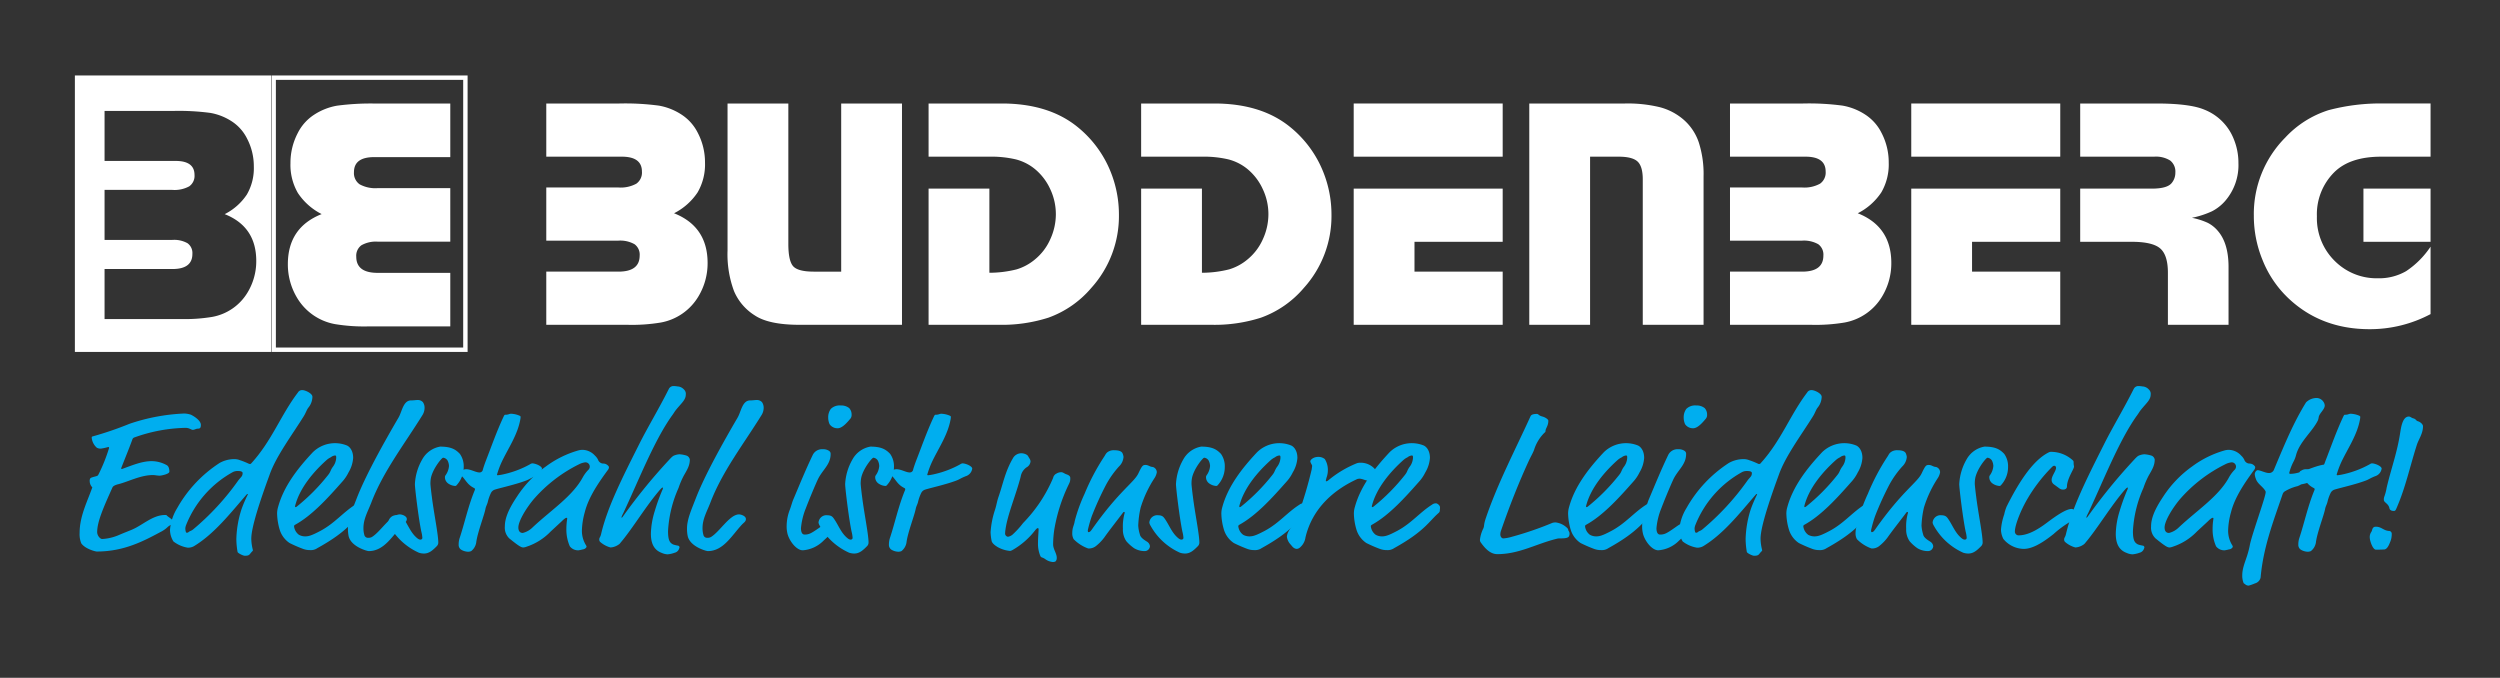
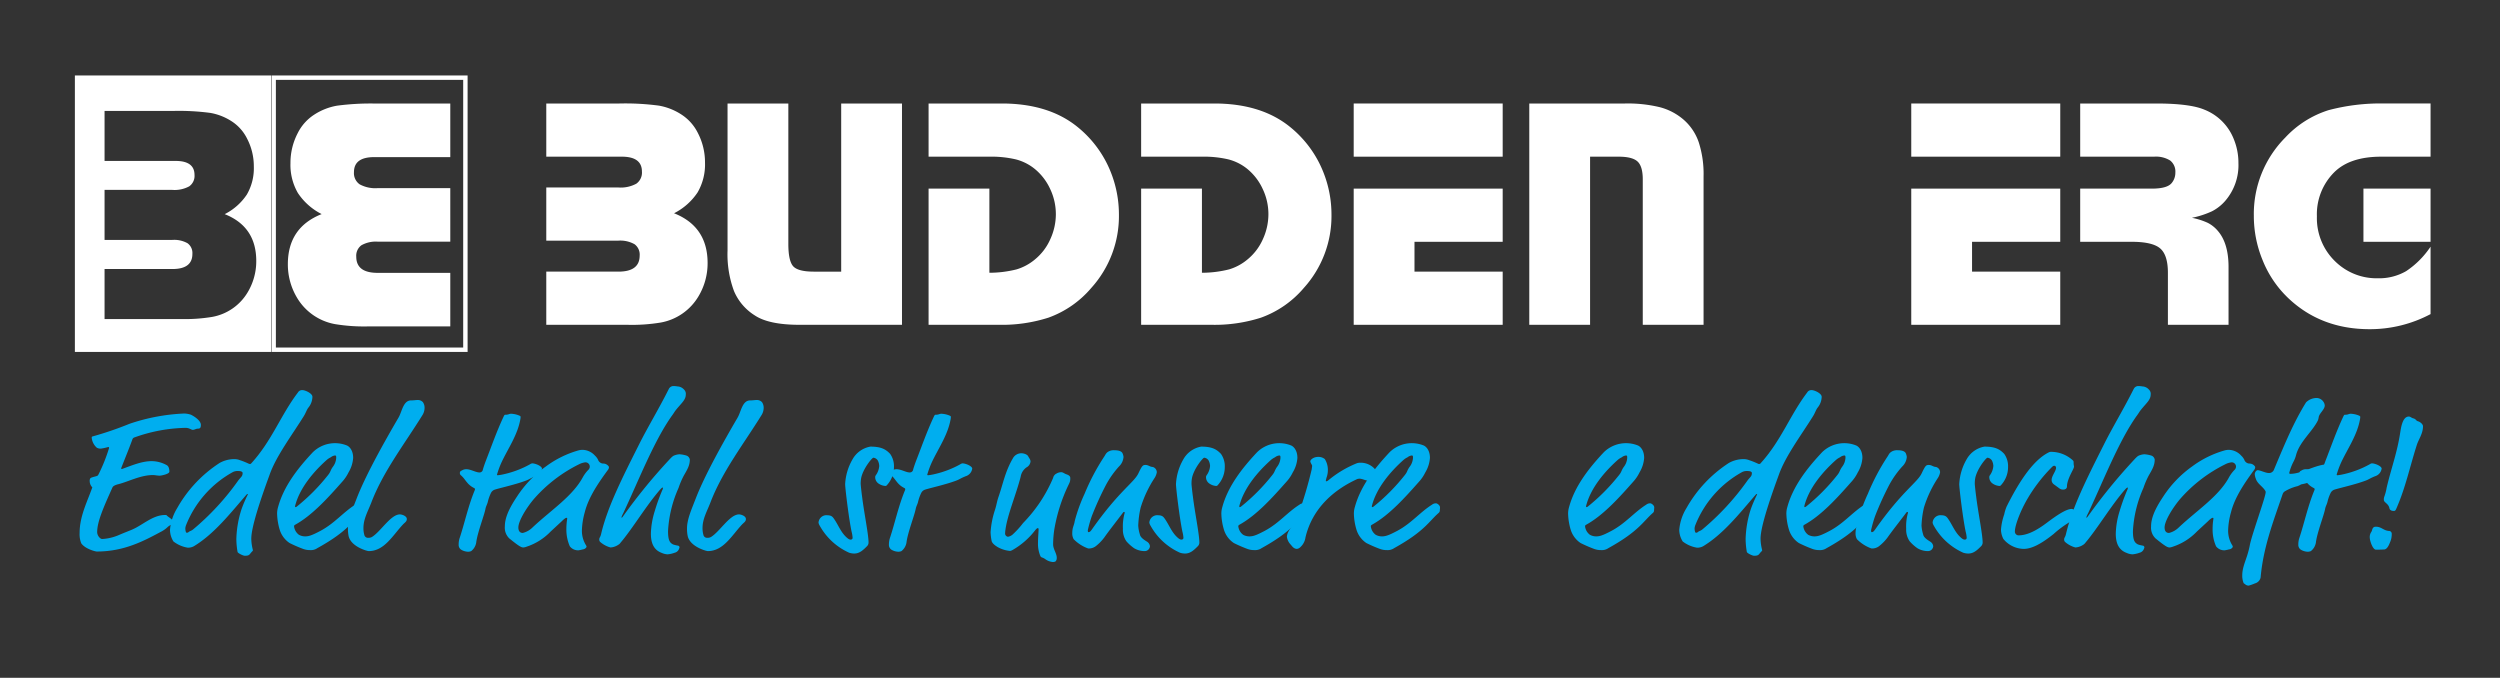
<svg xmlns="http://www.w3.org/2000/svg" id="636e4592-2c85-453d-aa31-493aa135ceb0" data-name="Layer 1" width="600" height="162.667" viewBox="0 0 600 162.667">
  <rect x="0" y="0" width="600" height="162.667" fill="#333333" stroke="none" />
  <defs>
    <style>.d4225195-81ce-46ad-a56b-dad07ebd480a{fill:none;}.cfa11754-7ea1-48da-b270-0e9340fe7b7a{fill:#fff;}.\34 e3a8b53-f662-4c40-8b2d-d1d1812e381f{clip-path:url(#2510671f-2f99-4e56-8416-adb4b7012825);}.ff2ca75c-3bb1-4faf-857b-b9e208c49ac9{fill:#00aeef;}</style>
    <clipPath id="2510671f-2f99-4e56-8416-adb4b7012825">
      <rect class="d4225195-81ce-46ad-a56b-dad07ebd480a" x="17.969" y="18.116" width="565.364" height="66.344" />
    </clipPath>
  </defs>
  <title>Artboard 1</title>
  <polygon class="cfa11754-7ea1-48da-b270-0e9340fe7b7a" points="494.461 45.269 494.461 58.032 473.292 58.032 473.292 65.191 494.461 65.191 494.461 77.953 458.702 77.953 458.702 45.269 494.461 45.269" />
  <g class="4e3a8b53-f662-4c40-8b2d-d1d1812e381f">
    <path class="cfa11754-7ea1-48da-b270-0e9340fe7b7a" d="M131.107,24.84h17.548a61.393,61.393,0,0,1,9.455.507A14.482,14.482,0,0,1,163.481,27.448a11.165,11.165,0,0,1,4.009,4.474,15.273,15.273,0,0,1,1.712,7.122,13.344,13.344,0,0,1-1.772,7.12,14.777,14.777,0,0,1-5.66,5.018q8.056,3.19,8.054,11.948a15.423,15.423,0,0,1-2.179,7.975,13.24,13.24,0,0,1-9.067,6.303,41.685,41.685,0,0,1-8.014.546H131.107V65.192h17.317q5.094,0,5.097-3.855a3.092,3.092,0,0,0-1.228-2.723,6.97,6.97,0,0,0-3.909-.857H131.107V44.996h17.317a7.81,7.81,0,0,0,4.299-.915,3.256,3.256,0,0,0,1.341-2.898q0-3.581-4.824-3.58h-18.132Z" />
    <path class="cfa11754-7ea1-48da-b270-0e9340fe7b7a" d="M216.478,24.84V77.954H191.652q-7.196-.041-10.506-2.258a12.702,12.702,0,0,1-4.999-5.875,25.415,25.415,0,0,1-1.537-9.686V24.84H189.202V58.498q0,4.125,1.168,5.408,1.166,1.285,4.941,1.286h6.576V24.84Z" />
    <path class="cfa11754-7ea1-48da-b270-0e9340fe7b7a" d="M222.86,24.84h17.548q11.283,0,18.211,5.642A26.445,26.445,0,0,1,266.598,41.337a27.448,27.448,0,0,1,1.945,10.197,25.721,25.721,0,0,1-6.615,17.548,24.215,24.215,0,0,1-10.312,7.159,36.522,36.522,0,0,1-11.829,1.712H222.86V45.269h14.592V65.463a26.713,26.713,0,0,0,6.538-.817,12.399,12.399,0,0,0,4.434-2.412,13.071,13.071,0,0,0,3.638-4.806,14.385,14.385,0,0,0,1.343-6.05,14.105,14.105,0,0,0-1.38-6.052,13.459,13.459,0,0,0-3.757-4.843,11.932,11.932,0,0,0-4.414-2.218,25.702,25.702,0,0,0-6.442-.661H222.86Z" />
    <path class="cfa11754-7ea1-48da-b270-0e9340fe7b7a" d="M273.873,24.84h17.548q11.283,0,18.211,5.642a26.422,26.422,0,0,1,7.977,10.856,27.407,27.407,0,0,1,1.945,10.197,25.72,25.72,0,0,1-6.613,17.548,24.227,24.227,0,0,1-10.312,7.159,36.527,36.527,0,0,1-11.832,1.712H273.873V45.269h14.592V65.463a26.679,26.679,0,0,0,6.536-.817,12.39,12.39,0,0,0,4.437-2.412,13.098,13.098,0,0,0,3.64-4.806,14.414,14.414,0,0,0,1.341-6.05,14.077,14.077,0,0,0-1.382-6.052,13.454,13.454,0,0,0-3.755-4.843,11.932,11.932,0,0,0-4.414-2.218,25.702,25.702,0,0,0-6.442-.661H273.873Z" />
    <path class="cfa11754-7ea1-48da-b270-0e9340fe7b7a" d="M360.644,37.603H324.887V24.839h35.757Zm0,7.666V58.032H339.477v7.159h21.168V77.953H324.887V45.269Z" />
    <path class="cfa11754-7ea1-48da-b270-0e9340fe7b7a" d="M367.027,24.84H390.021a32.539,32.539,0,0,1,8.367.894,14.242,14.242,0,0,1,5.644,2.956,12.567,12.567,0,0,1,3.659,5.431,24.796,24.796,0,0,1,1.165,8.189V77.954H394.264V43.051q0-3.112-1.245-4.28-1.248-1.166-4.512-1.168h-6.888V77.954H367.027Z" />
-     <path class="cfa11754-7ea1-48da-b270-0e9340fe7b7a" d="M415.199,24.84h17.548a61.431,61.431,0,0,1,9.455.507,14.482,14.482,0,0,1,5.371,2.102,11.165,11.165,0,0,1,4.009,4.474,15.273,15.273,0,0,1,1.712,7.122,13.344,13.344,0,0,1-1.772,7.12,14.777,14.777,0,0,1-5.66,5.018q8.056,3.19,8.054,11.948a15.423,15.423,0,0,1-2.179,7.975,13.24,13.24,0,0,1-9.067,6.303,41.685,41.685,0,0,1-8.014.546H415.199V65.192h17.315q5.097,0,5.097-3.855a3.091,3.091,0,0,0-1.226-2.723,6.97,6.97,0,0,0-3.909-.857H415.199V44.996h17.315a7.809,7.809,0,0,0,4.301-.915,3.256,3.256,0,0,0,1.341-2.898q0-3.581-4.824-3.58H415.199Z" />
    <rect class="cfa11754-7ea1-48da-b270-0e9340fe7b7a" x="458.703" y="24.839" width="35.759" height="12.763" />
    <path class="cfa11754-7ea1-48da-b270-0e9340fe7b7a" d="M499.247,24.84h18.211q8.093,0,11.596,1.48a12.532,12.532,0,0,1,7.043,7.041A14.934,14.934,0,0,1,537.224,39.121a13.129,13.129,0,0,1-3.152,9.067,10.613,10.613,0,0,1-3.171,2.508,21.566,21.566,0,0,1-4.843,1.576,16.761,16.761,0,0,1,3.832,1.224,7.883,7.883,0,0,1,2.431,1.966q2.489,2.918,2.529,8.444V77.954H520.297V65.463q0-4.244-1.849-5.838-1.848-1.592-6.828-1.593h-12.374V45.269h17.2q3.656,0,4.745-1.324a3.856,3.856,0,0,0,.894-2.529,3.386,3.386,0,0,0-1.224-2.879,6.427,6.427,0,0,0-3.872-.934H499.247Z" />
    <path class="cfa11754-7ea1-48da-b270-0e9340fe7b7a" d="M583.335,24.839V37.603H571.466q-7.43,0-11.206,3.696a14.227,14.227,0,0,0-4.203,10.624,14.42,14.42,0,0,0,4.474,10.893,14.179,14.179,0,0,0,10.157,3.97,12.959,12.959,0,0,0,6.788-1.714,20.98,20.98,0,0,0,5.858-5.873V75.385a31.021,31.021,0,0,1-14.632,3.619q-11.674,0-19.535-7.47a25.717,25.717,0,0,1-6.146-9.105A27.771,27.771,0,0,1,540.921,51.807a26.017,26.017,0,0,1,7.549-18.797,24.061,24.061,0,0,1,10.389-6.574,48.601,48.601,0,0,1,13.424-1.597Zm0,33.193H567.226V45.269h16.11Z" />
    <path class="cfa11754-7ea1-48da-b270-0e9340fe7b7a" d="M111.166,83.401H66.211v-64.226h44.956Zm1.059-65.285H65.156V84.46h47.07Z" />
    <path class="cfa11754-7ea1-48da-b270-0e9340fe7b7a" d="M17.971,84.461H65.043V18.117H17.971ZM59.454,70.129a12.456,12.456,0,0,1-8.525,5.927,39.506,39.506,0,0,1-7.537.513H25.095V64.567h16.283q4.794,0,4.795-3.621a2.91,2.91,0,0,0-1.153-2.562,6.558,6.558,0,0,0-3.678-.805H25.095V45.576h16.283a7.343,7.343,0,0,0,4.043-.859,3.063,3.063,0,0,0,1.263-2.727q0-3.365-4.537-3.365h-17.052V26.623H41.599a57.867,57.867,0,0,1,8.89.475,13.678,13.678,0,0,1,5.05,1.976,10.49,10.49,0,0,1,3.767,4.209,14.32,14.32,0,0,1,1.612,6.694,12.571,12.571,0,0,1-1.664,6.697A13.895,13.895,0,0,1,53.929,51.395q7.574,2.999,7.574,11.233a14.52,14.52,0,0,1-2.049,7.501" />
    <path class="cfa11754-7ea1-48da-b270-0e9340fe7b7a" d="M108.069,37.707H89.812q-4.857,0-4.86,3.605a3.28,3.28,0,0,0,1.353,2.919,7.877,7.877,0,0,0,4.33.922h17.434V58.001h-17.396a6.993,6.993,0,0,0-3.936.865,3.106,3.106,0,0,0-1.234,2.742q0,3.878,5.133,3.878h17.434v12.851H88.48A42.613,42.613,0,0,1,80.41,77.79,13.354,13.354,0,0,1,71.278,71.44a15.54,15.54,0,0,1-2.193-8.031q0-8.813,8.112-12.028a14.882,14.882,0,0,1-5.702-5.056,13.449,13.449,0,0,1-1.783-7.168,15.383,15.383,0,0,1,1.724-7.172,11.258,11.258,0,0,1,4.036-4.505,14.687,14.687,0,0,1,5.406-2.116,62.211,62.211,0,0,1,9.522-.509h17.669Z" />
  </g>
  <path class="ff2ca75c-3bb1-4faf-857b-b9e208c49ac9" d="M47.481,102.877c-.436,0-.775.291-1.21.291-.387,0-.823-.484-1.743-.484a38.277,38.277,0,0,0-12.201,2.276.782.782,0,0,0-.581.581c-.872,2.372-1.743,4.454-2.663,6.827,0,.145.049.193.194.193,2.179-.774,4.696-1.888,7.117-1.888a7.571,7.571,0,0,1,3.631.968c.532.291.629,1.065.629,1.549,0,.581-1.937.968-2.324.968-.581,0-1.162-.145-1.598-.145-3.002,0-5.81,1.549-8.279,2.179-.387.097-1.259.339-1.452.774-2.082,4.648-3.68,8.182-3.68,10.749,0,.774.678,1.646,1.21,1.646a11.821,11.821,0,0,0,3.921-.92c1.453-.63,2.518-1.017,3.292-1.355,2.566-1.114,4.938-3.486,7.843-3.486.194,0,.388,0,.484.146.193.29,1.501.92,1.501,1.501,0,.339-.097.581-.291.629a2.788,2.788,0,0,0-1.065.63,6.699,6.699,0,0,1-1.307.968c-4.406,2.373-9.102,4.891-15.687,4.891-.339,0-2.808-.63-3.728-1.985a5.893,5.893,0,0,1-.387-2.47c0-3.97,1.792-7.407,3.05-10.942a2.161,2.161,0,0,1-.629-1.5,1.136,1.136,0,0,1,.097-.581c.146-.242.339-.291,1.404-.581.387-.097.484-.146.726-.678a39.813,39.813,0,0,0,2.421-6.101c0-.194-.048-.242-.194-.242a13.367,13.367,0,0,1-1.791.387,2.101,2.101,0,0,1-.92-.193,3.61,3.61,0,0,1-1.259-2.421c0-.242.097-.291.29-.339a81.015,81.015,0,0,0,8.764-3.002A46.639,46.639,0,0,1,44.189,99.246a5.278,5.278,0,0,1,1.646.291c1.162.581,2.373,1.549,2.373,2.421C48.208,102.684,48.014,102.877,47.481,102.877Z" />
  <path class="ff2ca75c-3bb1-4faf-857b-b9e208c49ac9" d="M73.963,97.891c-.436.629-.581,1.259-1.114,2.082-2.808,4.502-6.488,9.393-8.085,13.798l-.774,2.13c-2.905,8.134-3.68,11.668-3.68,13.411a11.341,11.341,0,0,0,.387,2.712c0,.145-.048.193-.194.339-.678.678-.532,1.017-1.743,1.017-.436,0-1.695-.63-1.743-.92a18.163,18.163,0,0,1-.291-3.147,25.082,25.082,0,0,1,1.259-7.165,31.613,31.613,0,0,1,1.501-3.486c0-.048,0-.097-.097-.097-.097,0-.194.097-.484.436-3.873,4.503-7.649,9.247-12.395,12.104a2.877,2.877,0,0,1-1.452.339,7.578,7.578,0,0,1-3.438-1.501,5.373,5.373,0,0,1-.823-2.76,11.731,11.731,0,0,1,1.694-5.181A31.039,31.039,0,0,1,52.709,111.108a7.238,7.238,0,0,1,3.486-.92,3.582,3.582,0,0,1,1.356.242,18.652,18.652,0,0,1,2.275.92c.242,0,.339,0,.387-.048,5.036-5.471,7.117-11.62,11.281-17.091a1.14,1.14,0,0,1,1.113-.581c.63,0,2.373.775,2.373,1.598A4.244,4.244,0,0,1,73.963,97.891Zm-16.849,15.154a2.464,2.464,0,0,0-1.21.242,25.144,25.144,0,0,0-11.281,12.83,2.97,2.97,0,0,0-.145.629c0,.484.097,1.114.339,1.114a.693.693,0,0,0,.484-.194c.291-.241.581-.241,1.017-.58a61.585,61.585,0,0,0,10.894-11.814c.581-.775,1.017-.92,1.017-1.743C58.228,113.238,57.889,113.045,57.114,113.045Z" />
  <path class="ff2ca75c-3bb1-4faf-857b-b9e208c49ac9" d="M74.446,132.024a4.652,4.652,0,0,1-1.84-.34,32.355,32.355,0,0,1-3.099-1.355,5.919,5.919,0,0,1-2.421-3.341,14.543,14.543,0,0,1-.581-3.728,5.545,5.545,0,0,1,.242-1.598c1.355-4.938,4.648-9.199,8.328-13.121a7.611,7.611,0,0,1,8.134-1.646c.533.194,1.549,1.065,1.549,3.002a7.77,7.77,0,0,1-1.113,3.486,9.441,9.441,0,0,1-1.549,2.275c-3.341,3.776-7.117,7.989-11.233,10.265-.242.145-.291.242-.291.387a2.951,2.951,0,0,0,1.162,2.034,3.02,3.02,0,0,0,1.501.387c.823,0,1.549-.193,3.728-1.355,3.341-1.791,5.374-4.406,8.279-6.246a1.567,1.567,0,0,1,.968-.338c.291,0,.968.484.968.968a5.244,5.244,0,0,1-.048.629.797.797,0,0,1-.242.679c-2.324,1.984-3.341,4.405-10.7,8.473A2.732,2.732,0,0,1,74.446,132.024ZM80.691,109.898c0-.388,0-.581-.291-.581a1.929,1.929,0,0,0-1.017.436,4.149,4.149,0,0,0-.968.629c-3.147,2.808-6.536,6.778-7.602,11.087,0,.194.048.242.097.242a.644.644,0,0,0,.339-.145,46.907,46.907,0,0,0,7.408-7.457c.726-.872.532-1.017,1.162-1.985A3.878,3.878,0,0,0,80.691,109.898Z" />
  <path class="ff2ca75c-3bb1-4faf-857b-b9e208c49ac9" d="M83.644,128.538a9.07,9.07,0,0,1-.145-1.646c0-2.227,1.017-4.454,2.082-7.214,2.082-5.422,6.391-13.169,10.07-19.463.823-1.404,1.114-4.115,3.002-4.115.678,0,1.065-.097,1.598-.097a1.603,1.603,0,0,1,1.259.533,2.317,2.317,0,0,1,.387,1.355,3.299,3.299,0,0,1-.484,1.694c-4.406,7.117-9.49,13.605-12.346,21.158-.775,1.985-1.84,3.824-1.84,5.955a5.893,5.893,0,0,0,.242,1.791.909.909,0,0,0,.968.581,1.589,1.589,0,0,0,.823-.193c2.13-1.308,4.502-5.423,6.729-5.423.387,0,1.646.339,1.646,1.113,0,.63-.484.823-.969,1.356-2.469,2.662-4.454,6.342-8.182,6.342C88.146,132.266,84.128,131.201,83.644,128.538Z" />
-   <path class="ff2ca75c-3bb1-4faf-857b-b9e208c49ac9" d="M111.289,112.077a6.389,6.389,0,0,1-1.404,4.019c-.388.484-.436.532-.678.532a3.266,3.266,0,0,1-1.694-.629,1.843,1.843,0,0,1-.726-1.549.774.774,0,0,1,.145-.387,4.326,4.326,0,0,0,.823-2.227,3.087,3.087,0,0,0-.339-1.307,1.437,1.437,0,0,0-1.065-.678c-.339,0-2.566,2.76-2.953,4.987a7.804,7.804,0,0,0-.097,1.259c0,.291.242,2.469.339,3.099.436,3.631,1.55,9.053,1.55,11.039a1.229,1.229,0,0,1-.388.872c-.872.871-1.743,1.742-3.05,1.742a3.954,3.954,0,0,1-1.21-.193,15.148,15.148,0,0,1-7.068-6.487,2.037,2.037,0,0,1-.291-.727,1.913,1.913,0,0,1,1.743-1.791c.969,0,1.404.097,1.84.678,1.114,1.501,1.695,3.34,3.147,4.647.484.436.727.532.969.532a.443.443,0,0,0,.484-.387,7.372,7.372,0,0,0-.242-1.501c-.678-3.195-1.549-10.458-1.549-11.426a13.165,13.165,0,0,1,1.743-5.907,6.123,6.123,0,0,1,4.309-3.099c2.663,0,3.728.678,4.745,1.743A5.122,5.122,0,0,1,111.289,112.077Z" />
  <path class="ff2ca75c-3bb1-4faf-857b-b9e208c49ac9" d="M120.39,110.915a21.441,21.441,0,0,0-1.114,3.002c0,.097.097.145.194.145a11.313,11.313,0,0,0,1.21-.194,23.431,23.431,0,0,0,6.488-2.42,1.494,1.494,0,0,1,.532-.242c.823,0,2.373.678,2.373,1.259a2.249,2.249,0,0,1-1.598,1.84c-1.307.533-1.307.678-2.179,1.017-2.373.92-6.488,1.84-7.504,2.179a1.568,1.568,0,0,0-.92.727,10.224,10.224,0,0,0-.823,2.324c-.146.533-.436,1.017-.533,1.549-.291,1.598-1.937,5.713-2.227,8.134a3.256,3.256,0,0,1-1.21,2.033,1.928,1.928,0,0,1-.726.146,3.372,3.372,0,0,1-1.743-.532,1.398,1.398,0,0,1-.533-1.162,5.226,5.226,0,0,1,.194-1.452c1.21-3.583,2.082-7.796,3.631-11.523a1.237,1.237,0,0,0,.097-.339c0-.097-.048-.194-.242-.291-1.743-.872-2.033-2.13-3.147-3.05a.668.668,0,0,1-.242-.581c0-.339.194-.436.581-.629a1.91,1.91,0,0,1,.968-.242c1.065,0,2.276.775,3.147.775a.79.79,0,0,0,.823-.678c.146-.533.387-1.259.775-2.276,1.162-2.953,2.469-6.729,4.115-10.264.291-.629.339-.629.533-.629.774,0,.871-.242,1.355-.242a5.699,5.699,0,0,1,1.84.388c.242.097.436.193.436.339a2.875,2.875,0,0,1-.048.532C124.263,104.33,121.939,107.622,120.39,110.915Z" />
  <path class="ff2ca75c-3bb1-4faf-857b-b9e208c49ac9" d="M144.693,111.253a1.635,1.635,0,0,1,1.355.629.41.41,0,0,1,.097.291,1.017,1.017,0,0,1-.193.533c-2.13,2.905-4.696,6.536-5.616,10.264a17.799,17.799,0,0,0-.678,4.31,6.552,6.552,0,0,0,1.017,3.631.691.691,0,0,1,.097.291c0,.097-.194.581-1.017.678a6.298,6.298,0,0,1-.92.193,2.468,2.468,0,0,1-2.082-.968,9.984,9.984,0,0,1-.823-4.164,15.813,15.813,0,0,1,.194-2.421c0-.193,0-.242-.194-.242-.193,0-.629.339-1.162.871l-2.615,2.421a14.097,14.097,0,0,1-5.761,3.632,2.997,2.997,0,0,1-.775.193c-.533,0-1.114-.339-3.389-2.179a3.558,3.558,0,0,1-1.065-2.856c0-1.598.532-3.631,2.905-7.166a26.727,26.727,0,0,1,6.972-7.263,24.138,24.138,0,0,1,7.747-3.825,4.038,4.038,0,0,1,1.065-.146,4.163,4.163,0,0,1,2.954,1.404,3.391,3.391,0,0,1,.726.968A1.351,1.351,0,0,0,144.693,111.253Zm-5.762.194a34.924,34.924,0,0,0-10.894,8.424c-2.034,2.469-3.631,5.326-3.631,6.73,0,.581.194,1.307,1.065,1.307a5.071,5.071,0,0,0,2.372-1.355c4.503-4.212,9.586-7.456,12.056-12.056a8.418,8.418,0,0,1,1.404-1.839,1.092,1.092,0,0,0,.242-.727,1.034,1.034,0,0,0-1.113-.968A4.463,4.463,0,0,0,138.932,111.447Z" />
  <path class="ff2ca75c-3bb1-4faf-857b-b9e208c49ac9" d="M160.233,133.041a3.842,3.842,0,0,1-1.404-.339c-1.84-.678-2.615-2.228-2.615-4.6a19.475,19.475,0,0,1,.92-5.423,46.34,46.34,0,0,1,1.792-4.987,1.82,1.82,0,0,0,.194-.581.104.104,0,0,0-.097-.097c-.097,0-.291.145-.629.532-3.292,3.777-6.633,9.393-9.489,12.734a1.605,1.605,0,0,1-.533.483,3.789,3.789,0,0,1-1.84.63,6.128,6.128,0,0,1-2.518-1.355.807.807,0,0,1-.194-.533c0-.532.242-.483.436-1.307,1.501-6.439,5.035-13.412,9.15-21.594,2.034-4.067,4.745-8.521,7.117-13.266a1.24,1.24,0,0,1,1.259-.678c.484,0,.775.097,1.017.097a2.222,2.222,0,0,1,1.355.727,1.39,1.39,0,0,1,.436,1.21c0,1.259-1.017,2.033-2.275,3.583-.436.533-.533.775-.92,1.307-4.357,6.004-8.182,15.881-11.813,23.579a6.822,6.822,0,0,0-.436.968c0,.049,0,.097.097.097.048,0,.097-.048.339-.387a135.438,135.438,0,0,1,10.99-13.46c.678-.726.92-.968,1.356-1.113a4.215,4.215,0,0,1,1.113-.242,6.906,6.906,0,0,1,1.792.339,1.257,1.257,0,0,1,.726.92c0,1.404-.581,2.373-1.452,3.873a19.849,19.849,0,0,0-1.259,2.954,29.034,29.034,0,0,0-2.518,10.361c0,2.324.484,2.809,1.21,3.195a7.367,7.367,0,0,0,1.21.291.458.458,0,0,1,.339.387,2.073,2.073,0,0,1-.242.63,1.463,1.463,0,0,1-.92.678A6.63,6.63,0,0,1,160.233,133.041Z" />
  <path class="ff2ca75c-3bb1-4faf-857b-b9e208c49ac9" d="M165.025,128.538a9.069,9.069,0,0,1-.145-1.646c0-2.227,1.017-4.454,2.082-7.214,2.082-5.422,6.391-13.169,10.07-19.463.823-1.404,1.114-4.115,3.002-4.115.678,0,1.065-.097,1.598-.097a1.603,1.603,0,0,1,1.259.533,2.317,2.317,0,0,1,.387,1.355A3.299,3.299,0,0,1,182.794,99.585c-4.406,7.117-9.49,13.605-12.346,21.158-.775,1.985-1.84,3.824-1.84,5.955a5.893,5.893,0,0,0,.242,1.791.909.909,0,0,0,.968.581,1.589,1.589,0,0,0,.823-.193c2.13-1.308,4.502-5.423,6.729-5.423.388,0,1.646.339,1.646,1.113,0,.63-.484.823-.969,1.356-2.469,2.662-4.454,6.342-8.182,6.342C169.528,132.266,165.509,131.201,165.025,128.538Z" />
-   <path class="ff2ca75c-3bb1-4faf-857b-b9e208c49ac9" d="M197.656,129.748a7.807,7.807,0,0,1-4.987,2.324c-1.453,0-3.099-2.033-3.631-3.825a7.314,7.314,0,0,1-.242-2.033,10.954,10.954,0,0,1,.775-3.922c.339-.92.533-1.743.823-2.42,1.5-3.535,2.905-7.021,4.696-10.749a2.495,2.495,0,0,1,2.421-1.307,2.424,2.424,0,0,1,1.452.387.825.825,0,0,1,.388.775c0,2.566-1.985,3.776-3.099,6.149-.823,1.791-2.179,5.083-2.857,6.875a16.561,16.561,0,0,0-1.162,4.744c0,.437.048,1.55.871,1.55,1.065,0,1.598-.29,3.535-1.646,1.162-.822,1.501-1.064,2.275-1.064a2.079,2.079,0,0,1,1.21.339.76.76,0,0,1,.291.678c0,.532-.291.823-.775,1.307Zm6.73-30.211a1.403,1.403,0,0,1-.242.872c-.872,1.065-2.034,2.373-3.099,2.373a2.274,2.274,0,0,1-1.937-.968,3.86,3.86,0,0,1-.339-1.646,3.372,3.372,0,0,1,.629-2.033,3.017,3.017,0,0,1,2.372-.823,3.09,3.09,0,0,1,2.034.629A2.264,2.264,0,0,1,204.386,99.537Z" />
  <path class="ff2ca75c-3bb1-4faf-857b-b9e208c49ac9" d="M214.551,112.077a6.389,6.389,0,0,1-1.404,4.019c-.388.484-.436.532-.678.532a3.266,3.266,0,0,1-1.694-.629,1.843,1.843,0,0,1-.726-1.549.774.774,0,0,1,.145-.387,4.327,4.327,0,0,0,.823-2.227,3.087,3.087,0,0,0-.339-1.307,1.437,1.437,0,0,0-1.065-.678c-.339,0-2.566,2.76-2.953,4.987a7.804,7.804,0,0,0-.097,1.259c0,.291.242,2.469.339,3.099.436,3.631,1.55,9.053,1.55,11.039a1.229,1.229,0,0,1-.388.872c-.872.871-1.743,1.742-3.05,1.742a3.954,3.954,0,0,1-1.21-.193,15.148,15.148,0,0,1-7.068-6.487,2.037,2.037,0,0,1-.291-.727,1.913,1.913,0,0,1,1.743-1.791c.969,0,1.404.097,1.84.678,1.114,1.501,1.695,3.34,3.147,4.647.484.436.727.532.969.532a.443.443,0,0,0,.484-.387,7.372,7.372,0,0,0-.242-1.501c-.678-3.195-1.549-10.458-1.549-11.426a13.165,13.165,0,0,1,1.743-5.907,6.123,6.123,0,0,1,4.309-3.099c2.663,0,3.728.678,4.745,1.743A5.122,5.122,0,0,1,214.551,112.077Z" />
  <path class="ff2ca75c-3bb1-4faf-857b-b9e208c49ac9" d="M223.653,110.915a21.442,21.442,0,0,0-1.114,3.002c0,.097.097.145.194.145a11.313,11.313,0,0,0,1.21-.194,23.43,23.43,0,0,0,6.488-2.42,1.494,1.494,0,0,1,.532-.242c.823,0,2.373.678,2.373,1.259a2.249,2.249,0,0,1-1.598,1.84c-1.307.533-1.307.678-2.179,1.017-2.373.92-6.488,1.84-7.504,2.179a1.568,1.568,0,0,0-.92.727,10.224,10.224,0,0,0-.823,2.324c-.146.533-.436,1.017-.533,1.549-.291,1.598-1.937,5.713-2.227,8.134a3.256,3.256,0,0,1-1.21,2.033,1.926,1.926,0,0,1-.726.146,3.372,3.372,0,0,1-1.743-.532,1.398,1.398,0,0,1-.533-1.162,5.226,5.226,0,0,1,.194-1.452c1.21-3.583,2.082-7.796,3.631-11.523a1.237,1.237,0,0,0,.097-.339c0-.097-.048-.194-.242-.291-1.743-.872-2.033-2.13-3.147-3.05a.668.668,0,0,1-.242-.581c0-.339.194-.436.581-.629a1.91,1.91,0,0,1,.968-.242c1.065,0,2.276.775,3.147.775a.79.79,0,0,0,.823-.678c.146-.533.387-1.259.775-2.276,1.162-2.953,2.469-6.729,4.115-10.264.291-.629.339-.629.533-.629.774,0,.872-.242,1.355-.242a5.699,5.699,0,0,1,1.84.388c.242.097.436.193.436.339a2.875,2.875,0,0,1-.048.532C227.526,104.33,225.202,107.622,223.653,110.915Z" />
  <path class="ff2ca75c-3bb1-4faf-857b-b9e208c49ac9" d="M247.326,110.769a1.814,1.814,0,0,1-.968,1.404,3.425,3.425,0,0,0-1.404,2.275c-1.114,4.309-3.147,9.054-3.631,12.588a6.173,6.173,0,0,0-.097,1.113.821.821,0,0,0,.678.678,2.425,2.425,0,0,0,1.065-.483,20.805,20.805,0,0,0,2.566-2.809,34.822,34.822,0,0,0,7.214-10.845,1.498,1.498,0,0,1,.872-1.065,2.019,2.019,0,0,1,1.114-.291c.387,0,.823.387,1.162.484.775.242.969.581.969.872a2.645,2.645,0,0,1-.291,1.404,40.153,40.153,0,0,0-3.535,10.942,24.97,24.97,0,0,0-.291,3.583c0,1.21.872,2.179.872,3.243a1.183,1.183,0,0,1-.291.872,1.283,1.283,0,0,1-.678.146,3.609,3.609,0,0,1-1.84-.727c-.92-.581-.92-.193-1.21-.92a7.641,7.641,0,0,1-.484-2.905c0-1.21.145-2.808.145-3.292,0-.146-.048-.291-.194-.291-.193,0-.484.34-.678.581a18.24,18.24,0,0,1-5.422,4.697c-.388.193-.436.193-.629.193a7.423,7.423,0,0,1-2.905-.92c-.872-.533-1.355-1.017-1.452-1.501a12.482,12.482,0,0,1-.242-2.082,21.509,21.509,0,0,1,1.113-5.52c.388-1.307.388-1.791.823-3.05,1.017-2.905,1.549-5.955,3.389-9.102a2.321,2.321,0,0,1,2.082-1.259c.484,0,1.404.242,1.646.775C246.938,109.898,247.326,110.237,247.326,110.769Z" />
  <path class="ff2ca75c-3bb1-4faf-857b-b9e208c49ac9" d="M264.997,109.607c.388-.581.339-.678.775-1.065a2.527,2.527,0,0,1,1.694-.484c1.114,0,1.743.291,1.937.726a2.943,2.943,0,0,1,.242.872,3.482,3.482,0,0,1-1.065,2.275,22.411,22.411,0,0,0-3.099,4.357,75.042,75.042,0,0,0-3.438,7.553,31.897,31.897,0,0,0-.968,3.389c0,.194,0,.484.145.484.291,0,.484-.145.823-.629,6.536-9.296,10.119-11.233,11.184-13.509.872-1.839,1.065-1.985,1.694-1.985.727,0,.969.436,1.743.484a1.321,1.321,0,0,1,.968,1.307,3.829,3.829,0,0,1-.484,1.259,27.766,27.766,0,0,0-3.389,7.166,22.412,22.412,0,0,0-.581,4.357,8.882,8.882,0,0,0,.387,2.081c.145.872,1.355,1.501,1.694,1.743a1.45,1.45,0,0,1,.727,1.114,1.252,1.252,0,0,1-1.259,1.161,4.924,4.924,0,0,1-2.518-.678,10.104,10.104,0,0,1-1.888-1.694,4.887,4.887,0,0,1-.823-3.002,11.756,11.756,0,0,1,.436-3.824c0-.098-.048-.194-.145-.194s-.146,0-.291.194c-1.985,2.614-3.292,4.26-4.454,5.906a10.839,10.839,0,0,1-2.082,2.131,2.778,2.778,0,0,1-1.792.532,9.149,9.149,0,0,1-3.486-2.228,2.717,2.717,0,0,1-.339-1.403c0-1.501.436-1.84.581-2.905a38.04,38.04,0,0,1,2.372-6.585A52.546,52.546,0,0,1,264.997,109.607Z" />
  <path class="ff2ca75c-3bb1-4faf-857b-b9e208c49ac9" d="M293.948,112.077a6.389,6.389,0,0,1-1.404,4.019c-.387.484-.436.532-.678.532a3.266,3.266,0,0,1-1.694-.629,1.843,1.843,0,0,1-.726-1.549.774.774,0,0,1,.145-.387,4.331,4.331,0,0,0,.823-2.227,3.087,3.087,0,0,0-.339-1.307,1.437,1.437,0,0,0-1.065-.678c-.339,0-2.566,2.76-2.953,4.987a7.804,7.804,0,0,0-.097,1.259c0,.291.242,2.469.339,3.099.436,3.631,1.549,9.053,1.549,11.039a1.229,1.229,0,0,1-.387.872c-.872.871-1.743,1.742-3.05,1.742a3.948,3.948,0,0,1-1.21-.193,15.147,15.147,0,0,1-7.069-6.487,2.037,2.037,0,0,1-.291-.727,1.913,1.913,0,0,1,1.743-1.791c.968,0,1.404.097,1.84.678,1.114,1.501,1.695,3.34,3.147,4.647.484.436.727.532.969.532a.443.443,0,0,0,.484-.387,7.372,7.372,0,0,0-.242-1.501c-.678-3.195-1.549-10.458-1.549-11.426a13.165,13.165,0,0,1,1.743-5.907,6.123,6.123,0,0,1,4.309-3.099c2.663,0,3.728.678,4.745,1.743A5.122,5.122,0,0,1,293.948,112.077Z" />
  <path class="ff2ca75c-3bb1-4faf-857b-b9e208c49ac9" d="M301.063,132.024a4.657,4.657,0,0,1-1.84-.34,32.523,32.523,0,0,1-3.099-1.355,5.918,5.918,0,0,1-2.42-3.341,14.543,14.543,0,0,1-.581-3.728,5.529,5.529,0,0,1,.242-1.598c1.355-4.938,4.647-9.199,8.327-13.121a7.611,7.611,0,0,1,8.134-1.646c.532.194,1.55,1.065,1.55,3.002a7.766,7.766,0,0,1-1.114,3.486,9.412,9.412,0,0,1-1.549,2.275c-3.341,3.776-7.117,7.989-11.232,10.265-.242.145-.291.242-.291.387a2.951,2.951,0,0,0,1.162,2.034,3.019,3.019,0,0,0,1.501.387c.823,0,1.549-.193,3.729-1.355,3.34-1.791,5.374-4.406,8.278-6.246a1.571,1.571,0,0,1,.969-.338c.29,0,.968.484.968.968a5.295,5.295,0,0,1-.048.629.797.797,0,0,1-.242.679c-2.324,1.984-3.341,4.405-10.7,8.473A2.731,2.731,0,0,1,301.063,132.024Zm6.246-22.126c0-.388,0-.581-.29-.581a1.933,1.933,0,0,0-1.018.436,4.166,4.166,0,0,0-.968.629c-3.147,2.808-6.536,6.778-7.602,11.087,0,.194.049.242.097.242a.641.641,0,0,0,.339-.145,46.89,46.89,0,0,0,7.408-7.457c.726-.872.532-1.017,1.162-1.985A3.885,3.885,0,0,0,307.31,109.898Z" />
  <path class="ff2ca75c-3bb1-4faf-857b-b9e208c49ac9" d="M318.687,112.899a5.145,5.145,0,0,1-.29,1.646,6.911,6.911,0,0,0-.193.774c0,.146,0,.194.145.194.049,0,.242-.048.63-.387a25.559,25.559,0,0,1,6.729-3.97,2.435,2.435,0,0,1,.581-.097,4.565,4.565,0,0,1,3.534,1.356,1.258,1.258,0,0,1,.339.823,2.125,2.125,0,0,1-1.694,2.13c-.727,0-1.501-.484-2.179-.484a1.664,1.664,0,0,0-.774.193c-5.277,2.469-10.507,6.778-12.201,13.896a3.836,3.836,0,0,1-1.21,2.324,1.353,1.353,0,0,1-.872.436c-.774-.049-1.113-.629-1.452-1.017a3.335,3.335,0,0,1-.92-1.84c0-1.646,2.033-3.244,2.614-5.084a95.926,95.926,0,0,0,3.341-11.184c.049-.436.097-.678.097-.774,0-.291-.387-.678-.436-1.114,0-.387.774-1.065,1.889-1.065a2.369,2.369,0,0,1,1.598.533A4.87,4.87,0,0,1,318.687,112.899Z" />
  <path class="ff2ca75c-3bb1-4faf-857b-b9e208c49ac9" d="M332.871,132.024a4.657,4.657,0,0,1-1.84-.34,32.523,32.523,0,0,1-3.099-1.355,5.918,5.918,0,0,1-2.42-3.341,14.543,14.543,0,0,1-.581-3.728,5.528,5.528,0,0,1,.242-1.598c1.355-4.938,4.647-9.199,8.327-13.121a7.611,7.611,0,0,1,8.134-1.646c.532.194,1.55,1.065,1.55,3.002a7.766,7.766,0,0,1-1.114,3.486,9.411,9.411,0,0,1-1.549,2.275c-3.341,3.776-7.117,7.989-11.232,10.265-.242.145-.291.242-.291.387a2.951,2.951,0,0,0,1.162,2.034,3.019,3.019,0,0,0,1.501.387c.823,0,1.55-.193,3.729-1.355,3.34-1.791,5.374-4.406,8.278-6.246a1.571,1.571,0,0,1,.969-.338c.29,0,.969.484.969.968a5.192,5.192,0,0,1-.049.629.797.797,0,0,1-.242.679c-2.324,1.984-3.341,4.405-10.7,8.473A2.731,2.731,0,0,1,332.871,132.024Zm6.246-22.126c0-.388,0-.581-.29-.581a1.933,1.933,0,0,0-1.018.436,4.166,4.166,0,0,0-.968.629c-3.147,2.808-6.536,6.778-7.602,11.087,0,.194.049.242.097.242a.641.641,0,0,0,.339-.145,46.89,46.89,0,0,0,7.408-7.457c.726-.872.532-1.017,1.162-1.985A3.885,3.885,0,0,0,339.117,109.898Z" />
-   <path class="ff2ca75c-3bb1-4faf-857b-b9e208c49ac9" d="M370.924,103.459c0,.145-.049.242-.29.436a9.962,9.962,0,0,0-2.47,4.116c-.388.968-.727,1.452-1.308,2.711-2.42,5.277-4.599,10.797-6.584,16.559a2.921,2.921,0,0,0-.193,1.017c0,.436.29.92.726.92a9.499,9.499,0,0,0,2.033-.388,78.958,78.958,0,0,0,9.732-3.341,2.275,2.275,0,0,1,.871-.097,4.754,4.754,0,0,1,2.614,1.259.897.897,0,0,1,.339.581c0,.194.291.339.291.823a1.23,1.23,0,0,1-.146.678c-.193.291-.581.484-2.033.484a2.833,2.833,0,0,0-.92.097c-4.938,1.211-8.957,3.68-14.234,3.68-1.889,0-3.195-1.743-3.971-2.808a1.031,1.031,0,0,1-.193-.679,8.25,8.25,0,0,1,.823-2.711c.29-.727,0-.727.629-2.566,2.857-8.375,7.069-16.364,10.7-24.353.242-.532,1.211-.532,1.501-.532.436,0,.388.387,1.355.629.581.145,1.404.629,1.404,1.017C371.602,102.248,370.924,102.781,370.924,103.459Z" />
  <path class="ff2ca75c-3bb1-4faf-857b-b9e208c49ac9" d="M384.285,132.024a4.657,4.657,0,0,1-1.84-.34,32.523,32.523,0,0,1-3.099-1.355,5.918,5.918,0,0,1-2.42-3.341,14.543,14.543,0,0,1-.581-3.728,5.528,5.528,0,0,1,.242-1.598c1.355-4.938,4.647-9.199,8.327-13.121a7.611,7.611,0,0,1,8.134-1.646c.532.194,1.55,1.065,1.55,3.002a7.766,7.766,0,0,1-1.114,3.486,9.412,9.412,0,0,1-1.549,2.275c-3.341,3.776-7.117,7.989-11.232,10.265-.242.145-.291.242-.291.387a2.951,2.951,0,0,0,1.162,2.034,3.019,3.019,0,0,0,1.501.387c.823,0,1.55-.193,3.729-1.355,3.34-1.791,5.374-4.406,8.278-6.246a1.571,1.571,0,0,1,.969-.338c.29,0,.969.484.969.968a5.192,5.192,0,0,1-.049.629.797.797,0,0,1-.242.679c-2.324,1.984-3.341,4.405-10.7,8.473A2.731,2.731,0,0,1,384.285,132.024Zm6.246-22.126c0-.388,0-.581-.29-.581a1.933,1.933,0,0,0-1.018.436,4.166,4.166,0,0,0-.968.629c-3.147,2.808-6.536,6.778-7.602,11.087,0,.194.049.242.097.242a.641.641,0,0,0,.339-.145,46.89,46.89,0,0,0,7.408-7.457c.726-.872.532-1.017,1.162-1.985A3.885,3.885,0,0,0,390.531,109.898Z" />
-   <path class="ff2ca75c-3bb1-4faf-857b-b9e208c49ac9" d="M402.973,129.748a7.808,7.808,0,0,1-4.987,2.324c-1.452,0-3.099-2.033-3.631-3.825a7.314,7.314,0,0,1-.242-2.033,10.974,10.974,0,0,1,.774-3.922c.34-.92.533-1.743.823-2.42,1.501-3.535,2.905-7.021,4.696-10.749a2.496,2.496,0,0,1,2.421-1.307,2.426,2.426,0,0,1,1.453.387.825.825,0,0,1,.387.775c0,2.566-1.984,3.776-3.099,6.149-.823,1.791-2.179,5.083-2.856,6.875a16.55,16.55,0,0,0-1.162,4.744c0,.437.049,1.55.872,1.55,1.064,0,1.598-.29,3.534-1.646,1.162-.822,1.501-1.064,2.275-1.064a2.076,2.076,0,0,1,1.21.339.76.76,0,0,1,.291.678c0,.532-.291.823-.774,1.307Zm6.729-30.211a1.4,1.4,0,0,1-.242.872c-.871,1.065-2.033,2.373-3.099,2.373a2.274,2.274,0,0,1-1.937-.968,3.86,3.86,0,0,1-.339-1.646,3.376,3.376,0,0,1,.63-2.033,3.018,3.018,0,0,1,2.372-.823,3.089,3.089,0,0,1,2.033.629A2.261,2.261,0,0,1,409.702,99.537Z" />
  <path class="ff2ca75c-3bb1-4faf-857b-b9e208c49ac9" d="M436.185,97.891c-.436.629-.581,1.259-1.113,2.082-2.808,4.502-6.487,9.393-8.085,13.798l-.775,2.13c-2.904,8.134-3.68,11.668-3.68,13.411a11.328,11.328,0,0,0,.388,2.712c0,.145-.049.193-.193.339-.678.678-.533,1.017-1.743,1.017-.436,0-1.694-.63-1.743-.92a18.161,18.161,0,0,1-.29-3.147,25.065,25.065,0,0,1,1.259-7.165,31.416,31.416,0,0,1,1.501-3.486c0-.048,0-.097-.098-.097-.097,0-.193.097-.483.436-3.874,4.503-7.65,9.247-12.395,12.104a2.88,2.88,0,0,1-1.453.339,7.583,7.583,0,0,1-3.438-1.501,5.373,5.373,0,0,1-.823-2.76,11.729,11.729,0,0,1,1.695-5.181,31.026,31.026,0,0,1,10.216-10.894,7.233,7.233,0,0,1,3.485-.92,3.577,3.577,0,0,1,1.355.242,18.635,18.635,0,0,1,2.276.92c.241,0,.339,0,.387-.048,5.035-5.471,7.117-11.62,11.281-17.091a1.14,1.14,0,0,1,1.113-.581c.63,0,2.373.775,2.373,1.598A4.243,4.243,0,0,1,436.185,97.891Zm-16.849,15.154a2.462,2.462,0,0,0-1.21.242,25.147,25.147,0,0,0-11.281,12.83,3.002,3.002,0,0,0-.146.629c0,.484.098,1.114.339,1.114a.692.692,0,0,0,.484-.194c.291-.241.581-.241,1.017-.58a61.554,61.554,0,0,0,10.894-11.814c.581-.775,1.018-.92,1.018-1.743C420.45,113.238,420.11,113.045,419.336,113.045Z" />
  <path class="ff2ca75c-3bb1-4faf-857b-b9e208c49ac9" d="M436.667,132.024a4.657,4.657,0,0,1-1.84-.34,32.523,32.523,0,0,1-3.099-1.355,5.918,5.918,0,0,1-2.42-3.341,14.544,14.544,0,0,1-.581-3.728,5.528,5.528,0,0,1,.242-1.598c1.355-4.938,4.647-9.199,8.327-13.121a7.611,7.611,0,0,1,8.134-1.646c.532.194,1.55,1.065,1.55,3.002a7.766,7.766,0,0,1-1.114,3.486,9.411,9.411,0,0,1-1.549,2.275c-3.341,3.776-7.117,7.989-11.232,10.265-.242.145-.291.242-.291.387a2.951,2.951,0,0,0,1.162,2.034,3.019,3.019,0,0,0,1.501.387c.823,0,1.549-.193,3.729-1.355,3.34-1.791,5.374-4.406,8.278-6.246a1.571,1.571,0,0,1,.969-.338c.29,0,.968.484.968.968a5.296,5.296,0,0,1-.048.629.797.797,0,0,1-.242.679c-2.324,1.984-3.341,4.405-10.7,8.473A2.731,2.731,0,0,1,436.667,132.024Zm6.246-22.126c0-.388,0-.581-.29-.581a1.933,1.933,0,0,0-1.018.436,4.166,4.166,0,0,0-.968.629c-3.147,2.808-6.536,6.778-7.602,11.087,0,.194.049.242.097.242a.641.641,0,0,0,.339-.145,46.89,46.89,0,0,0,7.408-7.457c.726-.872.532-1.017,1.162-1.985A3.885,3.885,0,0,0,442.913,109.898Z" />
  <path class="ff2ca75c-3bb1-4faf-857b-b9e208c49ac9" d="M452.983,109.607c.387-.581.339-.678.774-1.065a2.528,2.528,0,0,1,1.694-.484c1.113,0,1.743.291,1.937.726a2.944,2.944,0,0,1,.242.872,3.484,3.484,0,0,1-1.065,2.275,22.454,22.454,0,0,0-3.099,4.357,75.042,75.042,0,0,0-3.438,7.553,31.868,31.868,0,0,0-.968,3.389c0,.194,0,.484.146.484.29,0,.483-.145.822-.629,6.536-9.296,10.119-11.233,11.185-13.509.871-1.839,1.065-1.985,1.694-1.985.727,0,.969.436,1.743.484a1.322,1.322,0,0,1,.969,1.307,3.821,3.821,0,0,1-.484,1.259,27.786,27.786,0,0,0-3.39,7.166,22.449,22.449,0,0,0-.581,4.357,8.879,8.879,0,0,0,.388,2.081c.146.872,1.355,1.501,1.694,1.743a1.45,1.45,0,0,1,.727,1.114,1.252,1.252,0,0,1-1.259,1.161,4.923,4.923,0,0,1-2.518-.678,10.137,10.137,0,0,1-1.889-1.694,4.887,4.887,0,0,1-.823-3.002,11.732,11.732,0,0,1,.437-3.824c0-.098-.049-.194-.146-.194s-.146,0-.291.194c-1.984,2.614-3.292,4.26-4.454,5.906a10.825,10.825,0,0,1-2.082,2.131,2.776,2.776,0,0,1-1.791.532,9.154,9.154,0,0,1-3.486-2.228,2.722,2.722,0,0,1-.339-1.403c0-1.501.437-1.84.581-2.905a38.092,38.092,0,0,1,2.373-6.585A52.476,52.476,0,0,1,452.983,109.607Z" />
  <path class="ff2ca75c-3bb1-4faf-857b-b9e208c49ac9" d="M481.935,112.077a6.389,6.389,0,0,1-1.404,4.019c-.388.484-.436.532-.678.532a3.263,3.263,0,0,1-1.694-.629,1.84,1.84,0,0,1-.727-1.549.767.767,0,0,1,.146-.387,4.329,4.329,0,0,0,.822-2.227,3.073,3.073,0,0,0-.339-1.307,1.436,1.436,0,0,0-1.064-.678c-.339,0-2.566,2.76-2.954,4.987a7.872,7.872,0,0,0-.097,1.259c0,.291.242,2.469.339,3.099.436,3.631,1.55,9.053,1.55,11.039a1.231,1.231,0,0,1-.388.872c-.871.871-1.743,1.742-3.05,1.742a3.958,3.958,0,0,1-1.211-.193,15.148,15.148,0,0,1-7.068-6.487,2.04,2.04,0,0,1-.291-.727,1.913,1.913,0,0,1,1.743-1.791c.969,0,1.404.097,1.84.678,1.113,1.501,1.694,3.34,3.147,4.647.484.436.726.532.968.532a.443.443,0,0,0,.484-.387,7.372,7.372,0,0,0-.242-1.501c-.678-3.195-1.549-10.458-1.549-11.426a13.165,13.165,0,0,1,1.743-5.907,6.12,6.12,0,0,1,4.309-3.099c2.663,0,3.728.678,4.745,1.743A5.122,5.122,0,0,1,481.935,112.077Z" />
  <path class="ff2ca75c-3bb1-4faf-857b-b9e208c49ac9" d="M497.185,122.147c.678,0,1.598,1.113,1.598,1.259,0,.193-.193.29-.193.483a.514.514,0,0,1-.388.581,25.311,25.311,0,0,0-5.326,3.68c-2.711,2.179-5.132,3.583-7.165,3.583a6.436,6.436,0,0,1-4.891-2.372,4.975,4.975,0,0,1-.581-2.275,14.364,14.364,0,0,1,.775-3.632,9.671,9.671,0,0,1,.581-1.888c2.518-5.036,6.003-10.942,10.07-12.976a1.315,1.315,0,0,1,.774-.145,7.734,7.734,0,0,1,5.035,2.033c.194.194.194.291.194.678a2.972,2.972,0,0,0,.097.726,1.081,1.081,0,0,1-.049.339c-.146.581-1.646,2.856-1.646,4.551,0,.387-.29.726-.92.726a1.477,1.477,0,0,1-.968-.339l-1.259-.92a1.281,1.281,0,0,1-.532-1.065c0-.968,1.064-2.13,1.064-2.905,0-.193-.145-.484-.387-.484-.291,0-.388.097-.775.484a38.322,38.322,0,0,0-5.906,7.795c-1.694,3.002-2.809,6.198-2.809,7.408a.906.906,0,0,0,.823,1.017c2.228,0,4.503-1.259,6.875-3.05C493.408,123.842,495.829,122.147,497.185,122.147Z" />
  <path class="ff2ca75c-3bb1-4faf-857b-b9e208c49ac9" d="M511.805,133.041a3.85,3.85,0,0,1-1.404-.339c-1.84-.678-2.614-2.228-2.614-4.6a19.494,19.494,0,0,1,.92-5.423,46.435,46.435,0,0,1,1.792-4.987,1.84,1.84,0,0,0,.193-.581.104.104,0,0,0-.097-.097c-.097,0-.291.145-.63.532-3.292,3.777-6.633,9.393-9.489,12.734a1.606,1.606,0,0,1-.533.483,3.782,3.782,0,0,1-1.839.63,6.136,6.136,0,0,1-2.519-1.355.812.812,0,0,1-.193-.533c0-.532.242-.483.436-1.307,1.501-6.439,5.035-13.412,9.151-21.594,2.033-4.067,4.744-8.521,7.117-13.266a1.239,1.239,0,0,1,1.259-.678c.483,0,.774.097,1.017.097a2.223,2.223,0,0,1,1.355.727,1.39,1.39,0,0,1,.436,1.21c0,1.259-1.017,2.033-2.275,3.583-.436.533-.532.775-.92,1.307-4.357,6.004-8.183,15.881-11.813,23.579a6.66,6.66,0,0,0-.436.968c0,.049,0,.097.097.097.048,0,.097-.048.339-.387a135.439,135.439,0,0,1,10.99-13.46c.678-.726.92-.968,1.355-1.113a4.224,4.224,0,0,1,1.114-.242,6.915,6.915,0,0,1,1.791.339,1.257,1.257,0,0,1,.727.92c0,1.404-.581,2.373-1.453,3.873a19.902,19.902,0,0,0-1.259,2.954,29.054,29.054,0,0,0-2.518,10.361c0,2.324.484,2.809,1.211,3.195a7.361,7.361,0,0,0,1.21.291.458.458,0,0,1,.339.387,2.076,2.076,0,0,1-.242.63,1.461,1.461,0,0,1-.92.678A6.622,6.622,0,0,1,511.805,133.041Z" />
  <path class="ff2ca75c-3bb1-4faf-857b-b9e208c49ac9" d="M539.788,111.253a1.636,1.636,0,0,1,1.356.629.41.41,0,0,1,.097.291,1.01,1.01,0,0,1-.194.533c-2.13,2.905-4.696,6.536-5.616,10.264a17.823,17.823,0,0,0-.678,4.31,6.559,6.559,0,0,0,1.017,3.631.684.684,0,0,1,.097.291c0,.097-.193.581-1.017.678a6.272,6.272,0,0,1-.92.193,2.47,2.47,0,0,1-2.082-.968,9.99,9.99,0,0,1-.822-4.164,15.852,15.852,0,0,1,.193-2.421c0-.193,0-.242-.193-.242-.194,0-.63.339-1.162.871l-2.614,2.421a14.098,14.098,0,0,1-5.762,3.632,3.004,3.004,0,0,1-.774.193c-.533,0-1.114-.339-3.39-2.179a3.557,3.557,0,0,1-1.065-2.856c0-1.598.533-3.631,2.905-7.166a26.734,26.734,0,0,1,6.972-7.263,24.156,24.156,0,0,1,7.747-3.825,4.036,4.036,0,0,1,1.065-.146,4.164,4.164,0,0,1,2.953,1.404,3.38,3.38,0,0,1,.726.968A1.352,1.352,0,0,0,539.788,111.253Zm-5.761.194a34.923,34.923,0,0,0-10.895,8.424c-2.033,2.469-3.631,5.326-3.631,6.73,0,.581.193,1.307,1.065,1.307a5.071,5.071,0,0,0,2.372-1.355c4.503-4.212,9.587-7.456,12.056-12.056a8.403,8.403,0,0,1,1.404-1.839,1.09,1.09,0,0,0,.242-.727,1.035,1.035,0,0,0-1.114-.968A4.463,4.463,0,0,0,534.027,111.447Z" />
  <path class="ff2ca75c-3bb1-4faf-857b-b9e208c49ac9" d="M557.942,97.31c0,.968-1.308,1.888-1.453,2.808a3,3,0,0,1-.193.775c-1.259,2.614-4.357,5.083-5.229,8.279a7.634,7.634,0,0,1-.532,1.453,12.063,12.063,0,0,0-1.113,2.856c0,.194.097.242.242.242,2.904,0,6.003-2.324,9.393-2.324,1.065,0,1.598.63,1.598.92,0,.727-.727.92-1.259,1.162l-.532.291c-2.034.775-4.116,2.034-6.295,2.421-.532.097-.29.145-1.161.484a10.77,10.77,0,0,0-3.147,1.308,1.35,1.35,0,0,0-.436.629c-2.179,6.391-4.648,12.733-5.277,19.996a1.882,1.882,0,0,1-1.355,1.404,11.922,11.922,0,0,1-1.501.532c-.581,0-.775-.29-1.211-.581a4.614,4.614,0,0,1-.339-1.888c0-1.84.823-3.486,1.308-5.181a18.707,18.707,0,0,0,.483-1.937c.437-2.518,3.825-11.668,3.825-12.831a.462.462,0,0,0-.097-.339c-.581-1.017-1.84-1.646-2.228-2.808a3.735,3.735,0,0,1-.29-1.162c0-.484.388-.968.678-.968.727,0,1.84.678,2.76.678a1.25,1.25,0,0,0,1.113-.678c2.856-6.827,4.794-11.475,7.747-16.268a3.607,3.607,0,0,1,2.469-1.065,1.974,1.974,0,0,1,1.646.823A1.776,1.776,0,0,1,557.942,97.31Z" />
  <path class="ff2ca75c-3bb1-4faf-857b-b9e208c49ac9" d="M561.911,110.915a21.55,21.55,0,0,0-1.113,3.002c0,.097.097.145.193.145a11.297,11.297,0,0,0,1.211-.194,23.427,23.427,0,0,0,6.487-2.42,1.493,1.493,0,0,1,.533-.242c.822,0,2.372.678,2.372,1.259a2.248,2.248,0,0,1-1.598,1.84c-1.308.533-1.308.678-2.179,1.017-2.372.92-6.488,1.84-7.505,2.179a1.572,1.572,0,0,0-.92.727,10.295,10.295,0,0,0-.823,2.324c-.145.533-.436,1.017-.532,1.549-.29,1.598-1.937,5.713-2.227,8.134a3.259,3.259,0,0,1-1.211,2.033,1.925,1.925,0,0,1-.727.146,3.367,3.367,0,0,1-1.742-.532,1.398,1.398,0,0,1-.533-1.162,5.209,5.209,0,0,1,.194-1.452c1.21-3.583,2.081-7.796,3.631-11.523a1.255,1.255,0,0,0,.097-.339c0-.097-.049-.194-.242-.291-1.743-.872-2.033-2.13-3.146-3.05a.668.668,0,0,1-.242-.581c0-.339.193-.436.581-.629a1.906,1.906,0,0,1,.968-.242c1.065,0,2.275.775,3.147.775a.791.791,0,0,0,.823-.678c.145-.533.387-1.259.774-2.276,1.162-2.953,2.469-6.729,4.115-10.264.29-.629.339-.629.532-.629.775,0,.872-.242,1.356-.242a5.699,5.699,0,0,1,1.84.388c.241.097.436.193.436.339a2.847,2.847,0,0,1-.049.532C565.785,104.33,563.461,107.622,561.911,110.915Z" />
  <path class="ff2ca75c-3bb1-4faf-857b-b9e208c49ac9" d="M574.014,128.15a4.581,4.581,0,0,1-.339,1.84c-.339.872-.774,1.889-1.549,1.889-.339,0-.727.048-1.889.048-.774,0-1.501-2.13-1.501-3.001a2.241,2.241,0,0,1,.436-1.356c.194-.339.145-1.162,1.018-1.162,1.355,0,1.84.92,3.146,1.018A.664.664,0,0,1,574.014,128.15Zm7.505-25.854c0,1.792-1.065,3.147-1.501,4.551-1.694,5.326-2.711,10.264-4.89,15.202-.194.437-.291.581-.63.581-.678,0-.968-.339-1.017-.581-.242-1.258-1.355-1.404-1.355-2.082a1.951,1.951,0,0,1,.145-.872,11.862,11.862,0,0,0,.533-2.082c1.113-4.697,2.518-8.376,3.244-13.169.241-1.549.629-3.873,2.081-3.873.388,0,.63.339,1.065.436.63.145.678.581,1.065.678C580.938,101.28,581.519,101.861,581.519,102.296Z" />
</svg>